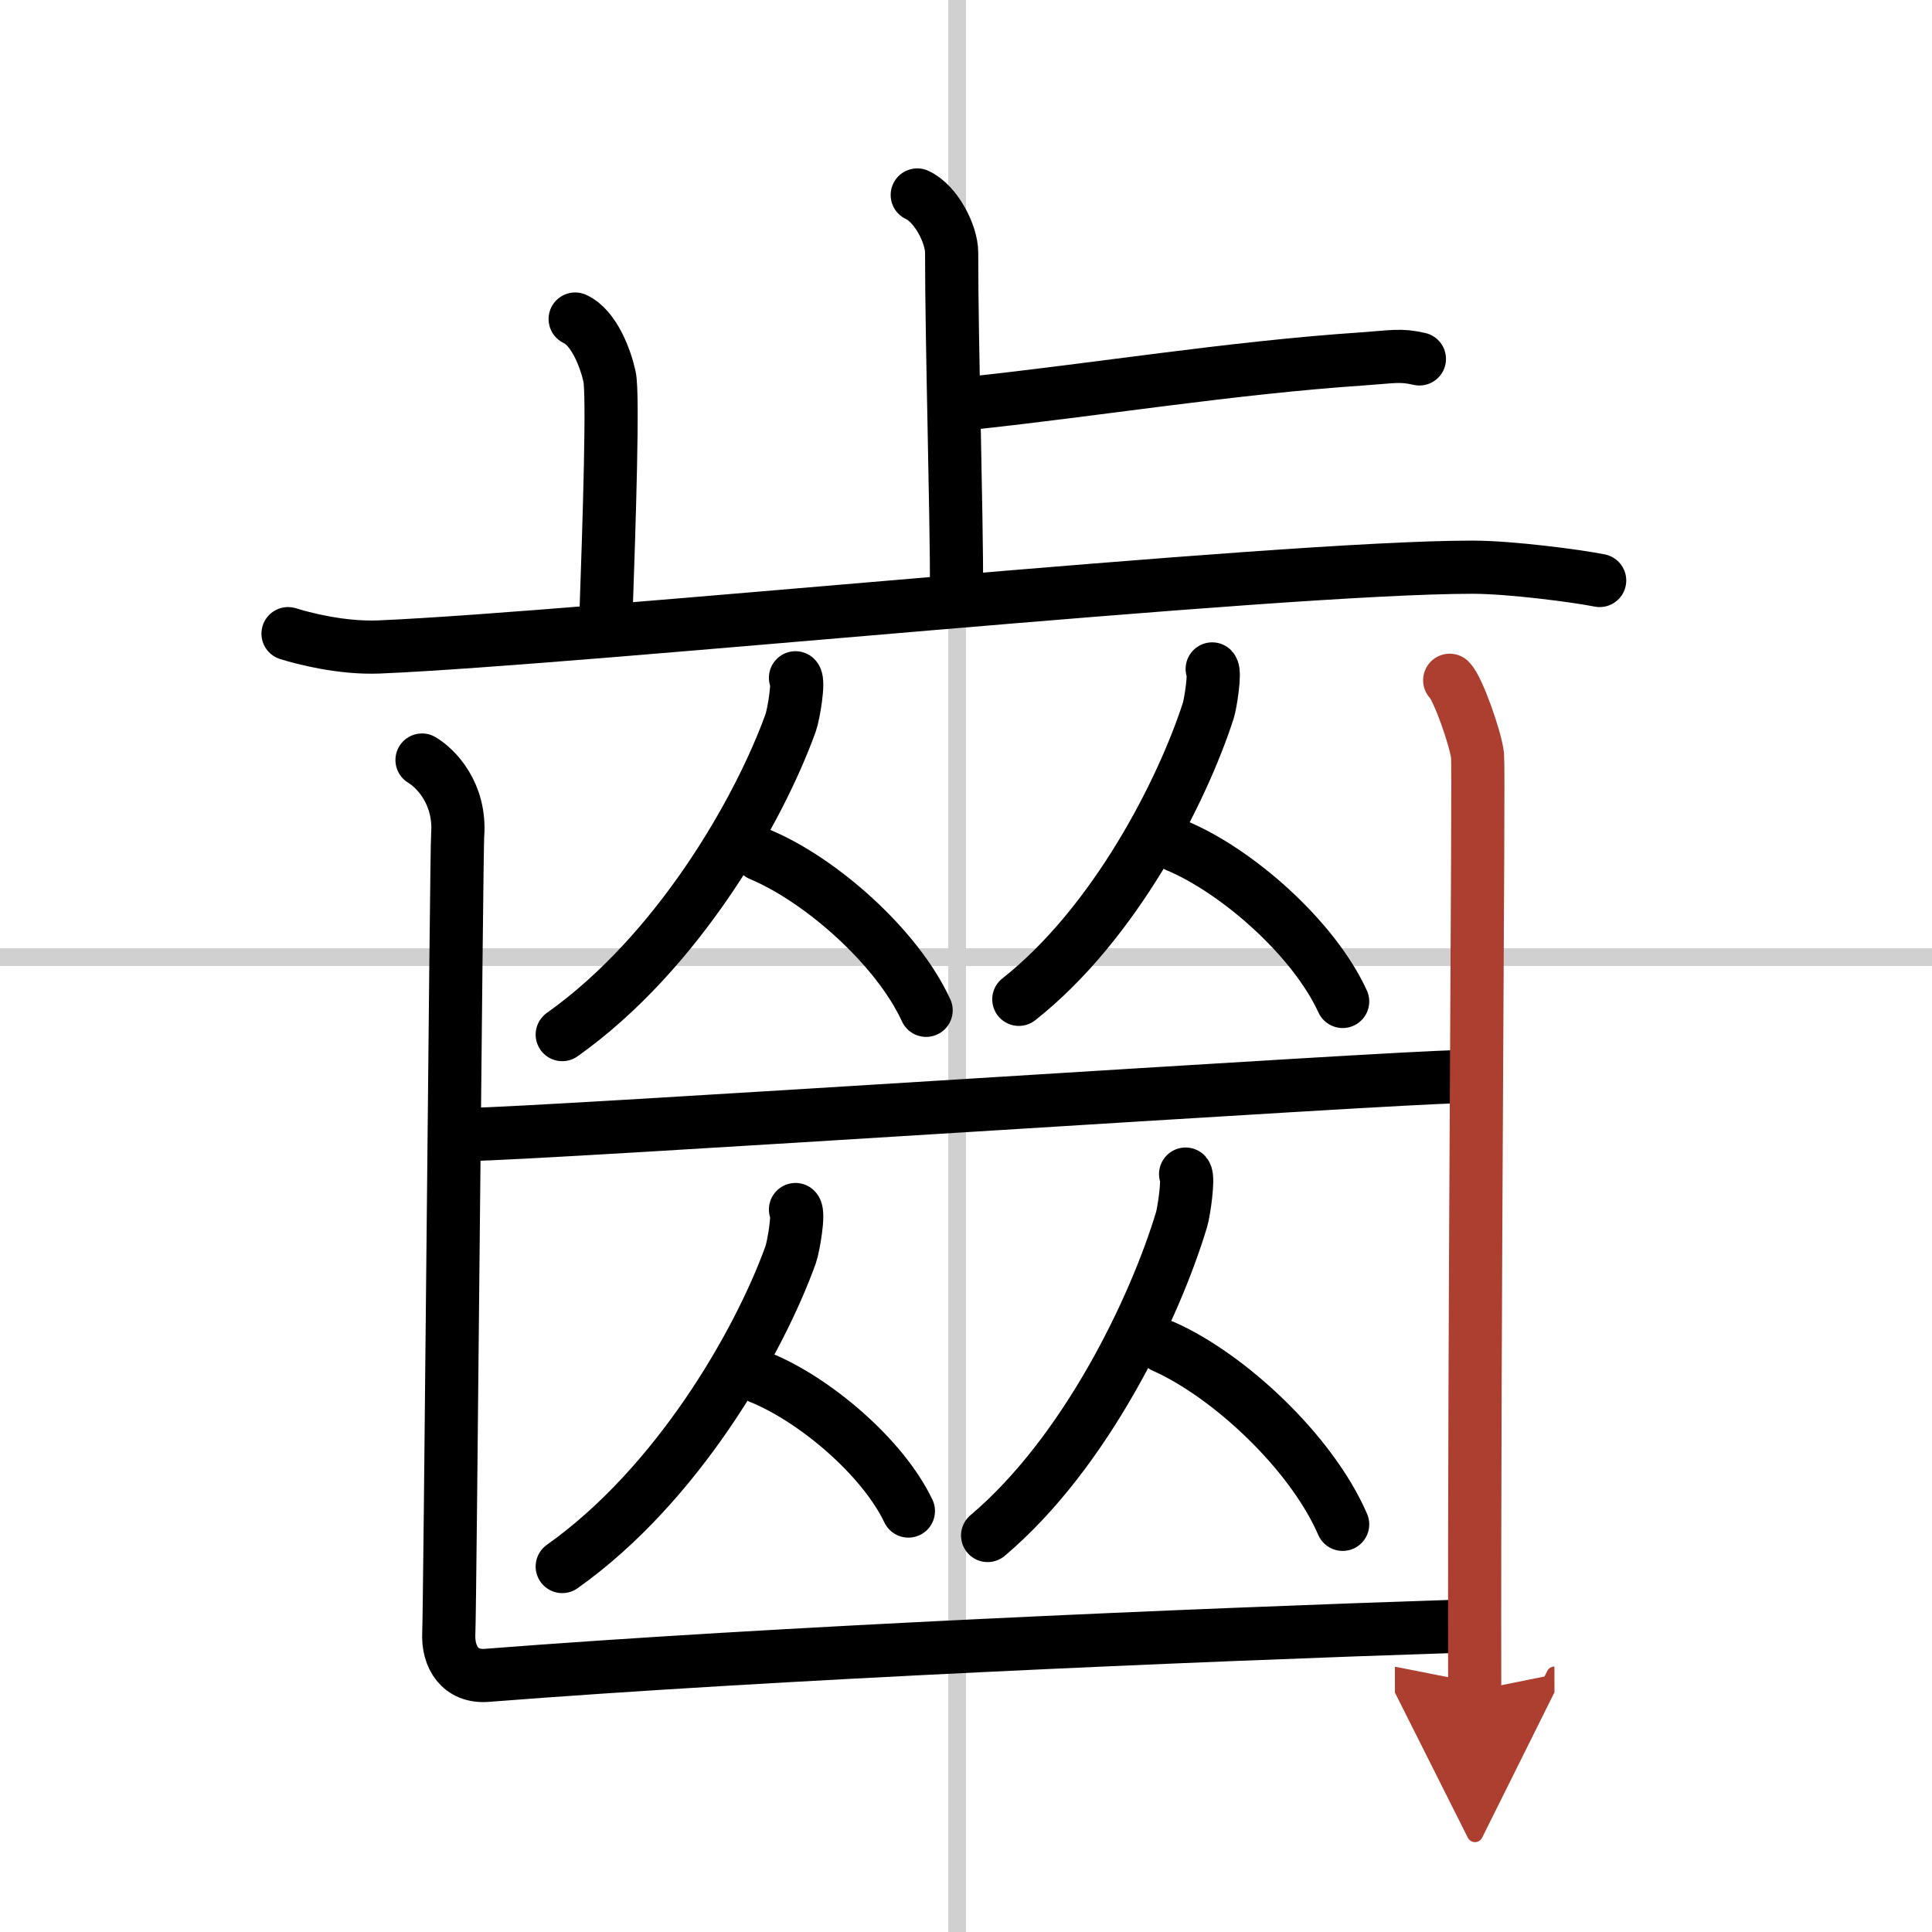
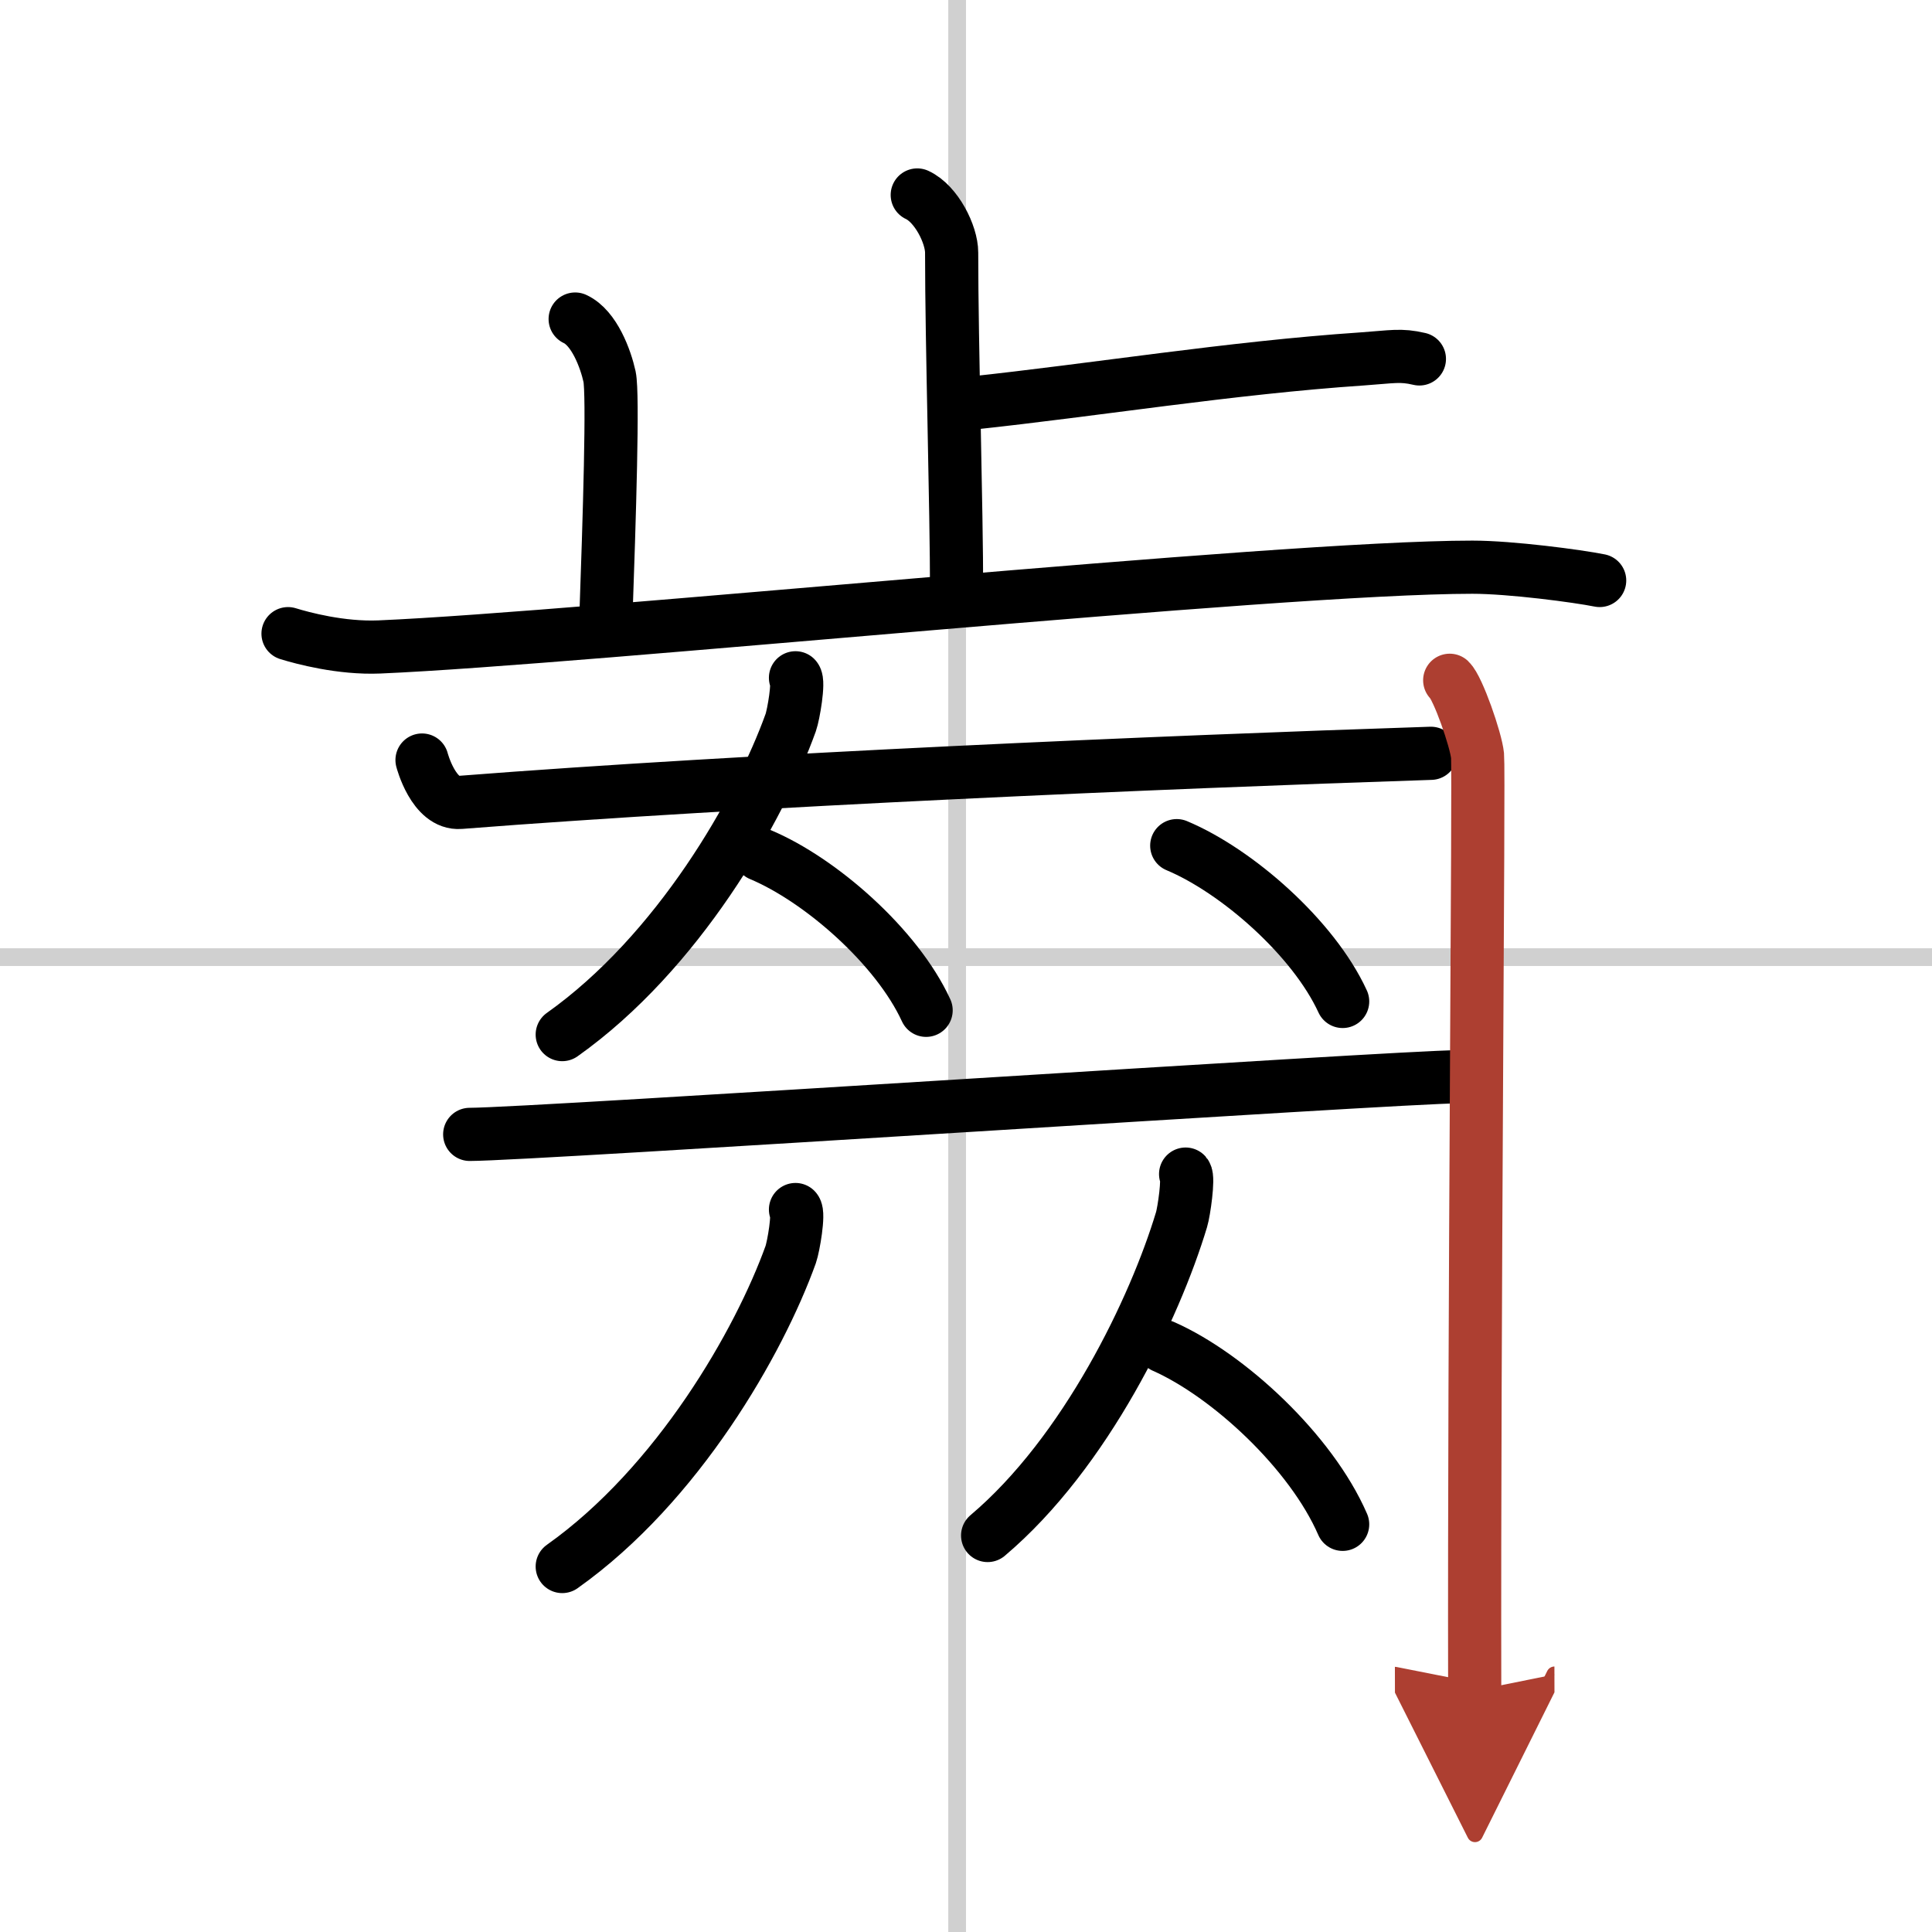
<svg xmlns="http://www.w3.org/2000/svg" width="400" height="400" viewBox="0 0 109 109">
  <defs>
    <marker id="a" markerWidth="4" orient="auto" refX="1" refY="5" viewBox="0 0 10 10">
      <polyline points="0 0 10 5 0 10 1 5" fill="#ad3f31" stroke="#ad3f31" />
    </marker>
  </defs>
  <g fill="none" stroke="#000" stroke-linecap="round" stroke-linejoin="round" stroke-width="3">
    <rect width="100%" height="100%" fill="#fff" stroke="#fff" />
    <line x1="54" x2="54" y2="109" stroke="#d0d0d0" stroke-width="1" />
    <line x2="109" y1="54" y2="54" stroke="#d0d0d0" stroke-width="1" />
    <path d="m51.75 11c1.08 0.5 1.94 2.23 1.94 3.25 0 5.25 0.28 14.25 0.28 19.25" />
    <path d="m54.74 22.75c7.05-0.75 14.7-2 22.11-2.5 1.72-0.12 2.16-0.25 3.23 0" />
    <path d="m32.45 18c1.08 0.5 1.72 2.25 1.94 3.25 0.21 1 0 7.75-0.22 14" />
    <path d="M16.25,35.75c0.81,0.25,2.99,0.84,5.15,0.75C33.09,36,72,32,83.07,32c2.17,0,5.94,0.5,7.18,0.75" />
    <path d="m44.88 38.24c0.21 0.21-0.11 2.08-0.27 2.53-1.77 4.92-6.36 12.97-12.89 17.6" />
    <path d="m42.89 48.21c3.39 1.42 7.71 5.2 9.36 8.79" />
-     <path d="m68.39 37.74c0.18 0.19-0.09 1.93-0.22 2.35-1.47 4.55-5.27 12.01-10.69 16.29" />
    <path d="m66.39 47.71c3.39 1.42 7.71 5.2 9.36 8.79" />
    <path d="m26.5 64c3.5 0 52.5-3.25 55.75-3.25" />
    <path d="m44.88 68.24c0.21 0.21-0.11 2.08-0.27 2.54-1.77 4.92-6.36 12.97-12.89 17.6" />
-     <path d="m42.89 77.71c3.02 1.22 6.89 4.46 8.36 7.54" />
    <path d="m66.89 66.24c0.18 0.21-0.09 2.11-0.23 2.57-1.5 4.98-5.39 13.13-10.94 17.82" />
    <path d="m65.64 75.96c3.66 1.62 8.33 5.94 10.11 10.04" />
-     <path d="m23.81 42.88c0.76 0.45 2.19 1.87 2.01 4.25-0.07 0.91-0.43 43.63-0.5 45s0.65 2.51 2.15 2.39c16.27-1.27 39.52-2.27 54.77-2.77" />
+     <path d="m23.81 42.88s0.65 2.51 2.15 2.39c16.27-1.27 39.52-2.27 54.77-2.77" />
    <path d="m81.79 38.38c0.47 0.45 1.48 3.35 1.57 4.25s-0.2 31.87-0.16 52.75" marker-end="url(#a)" stroke="#ad3f31" />
  </g>
</svg>